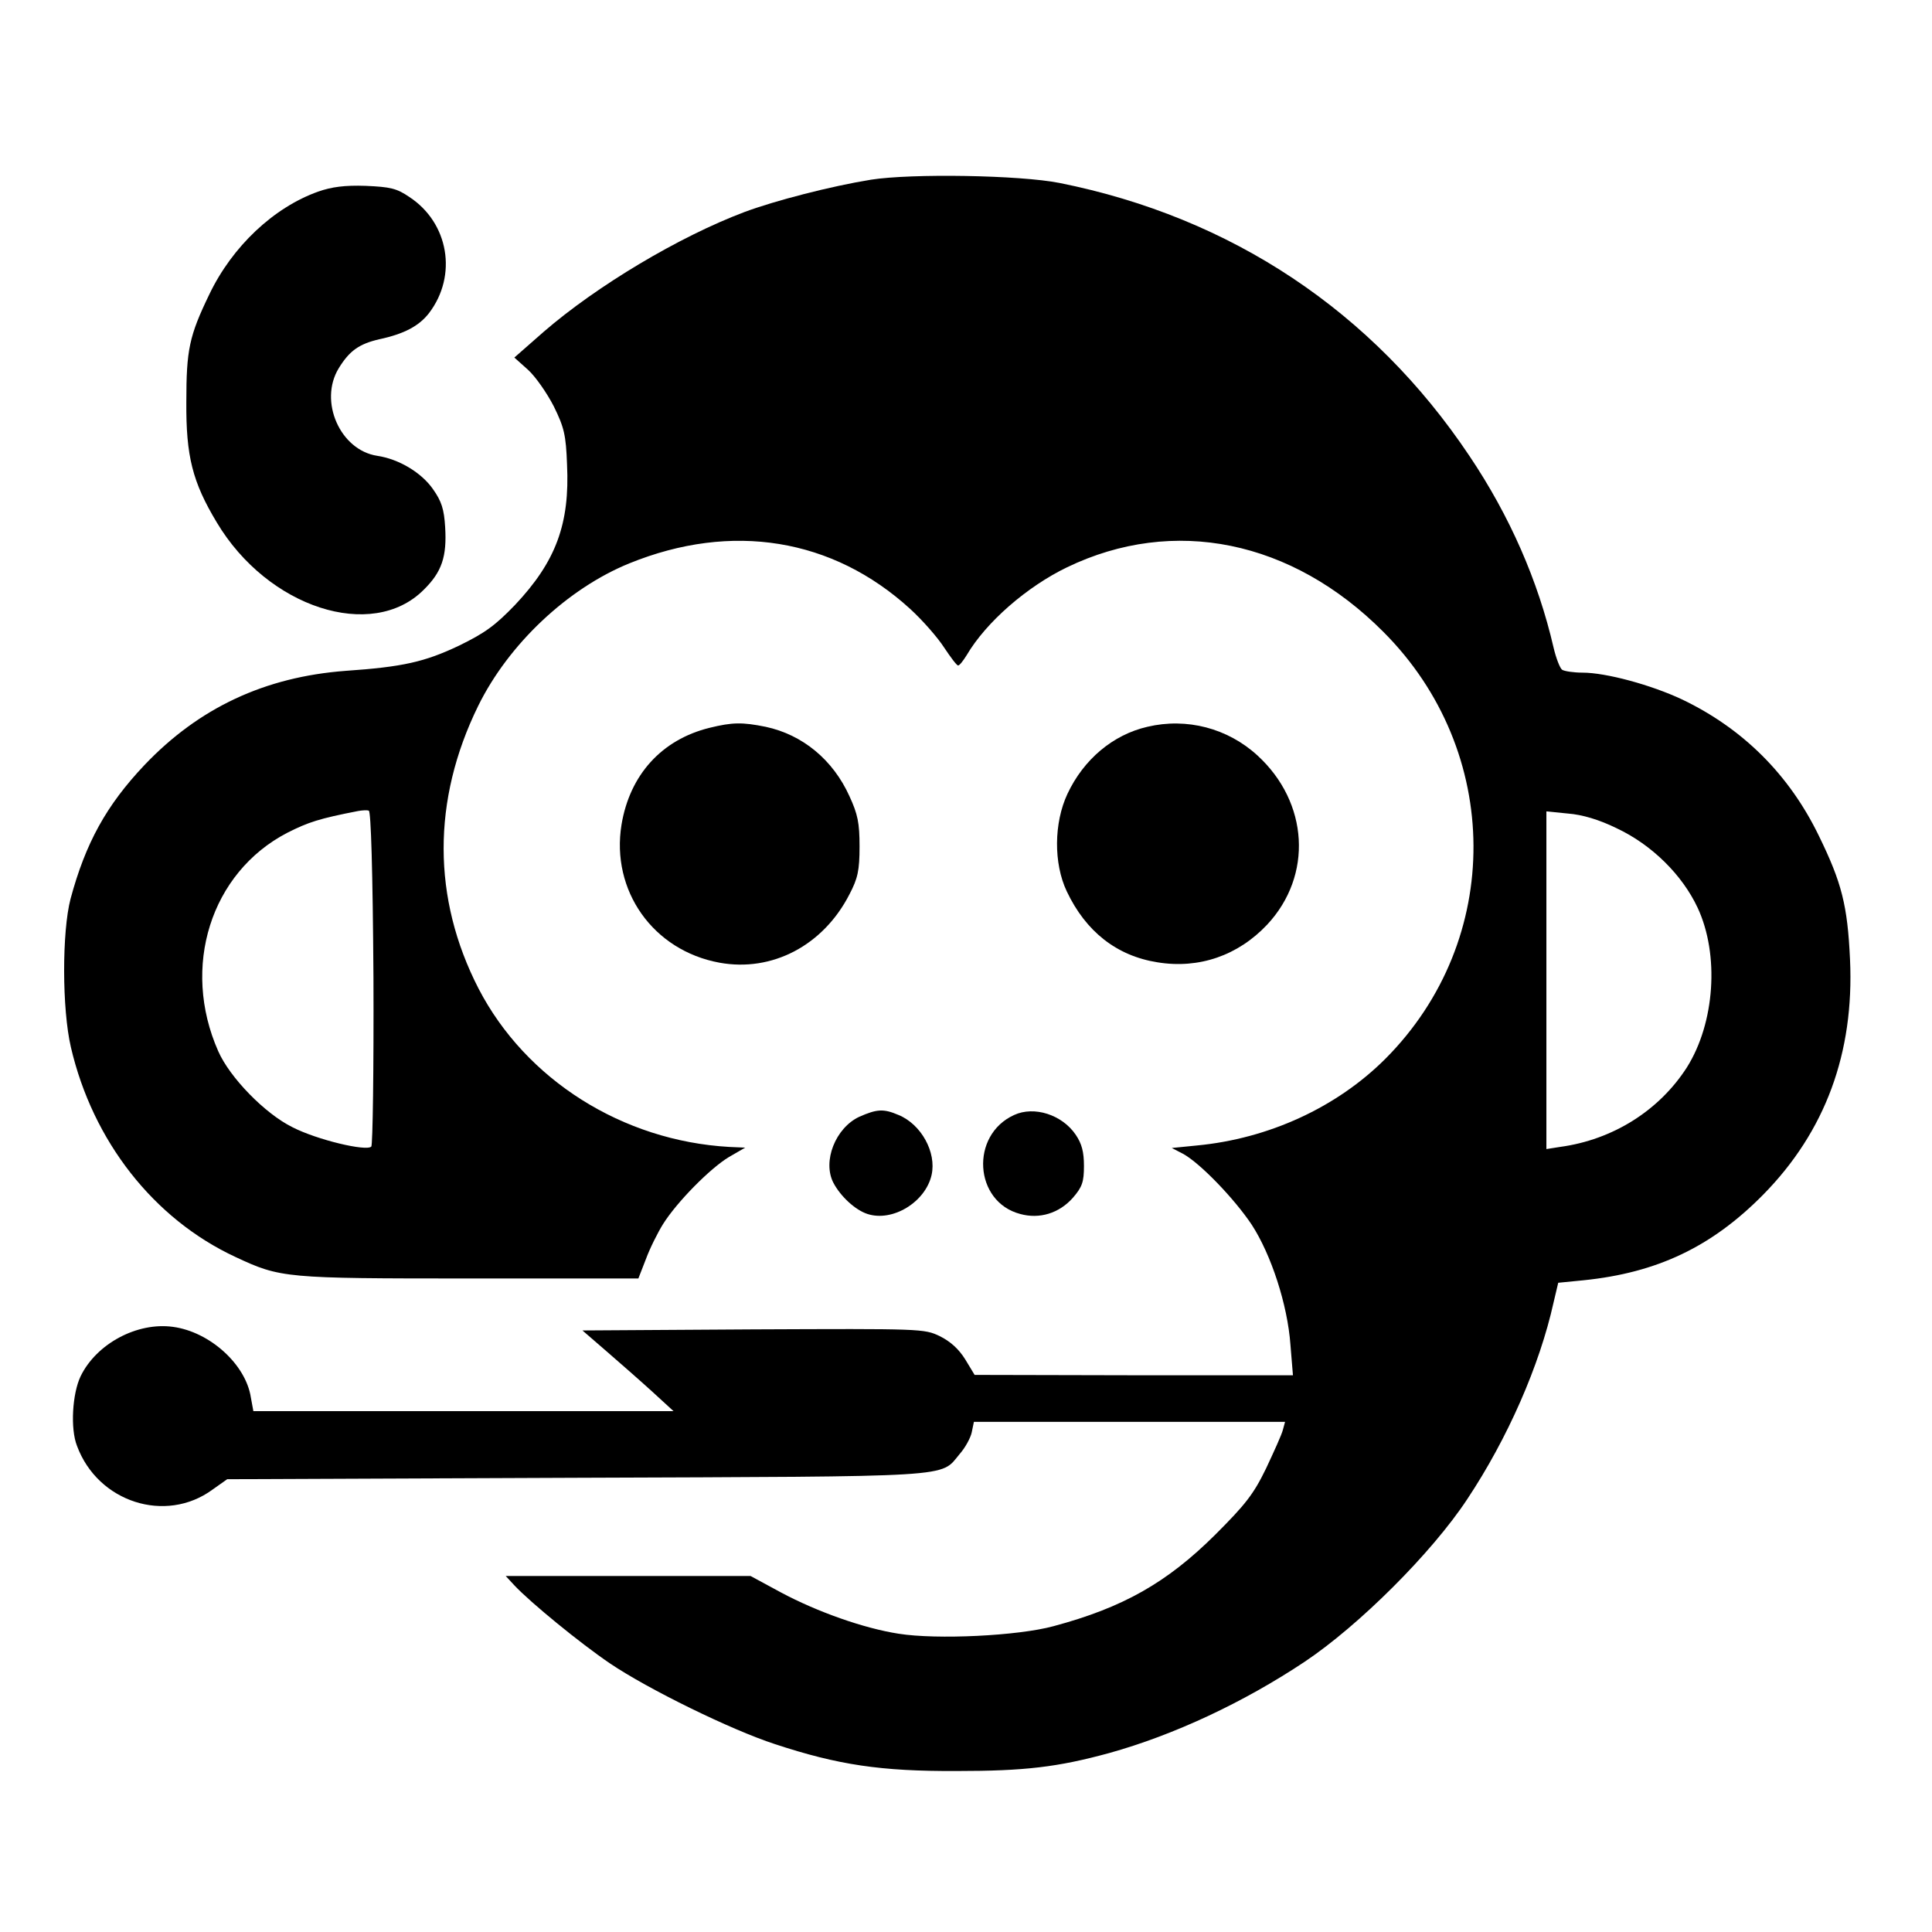
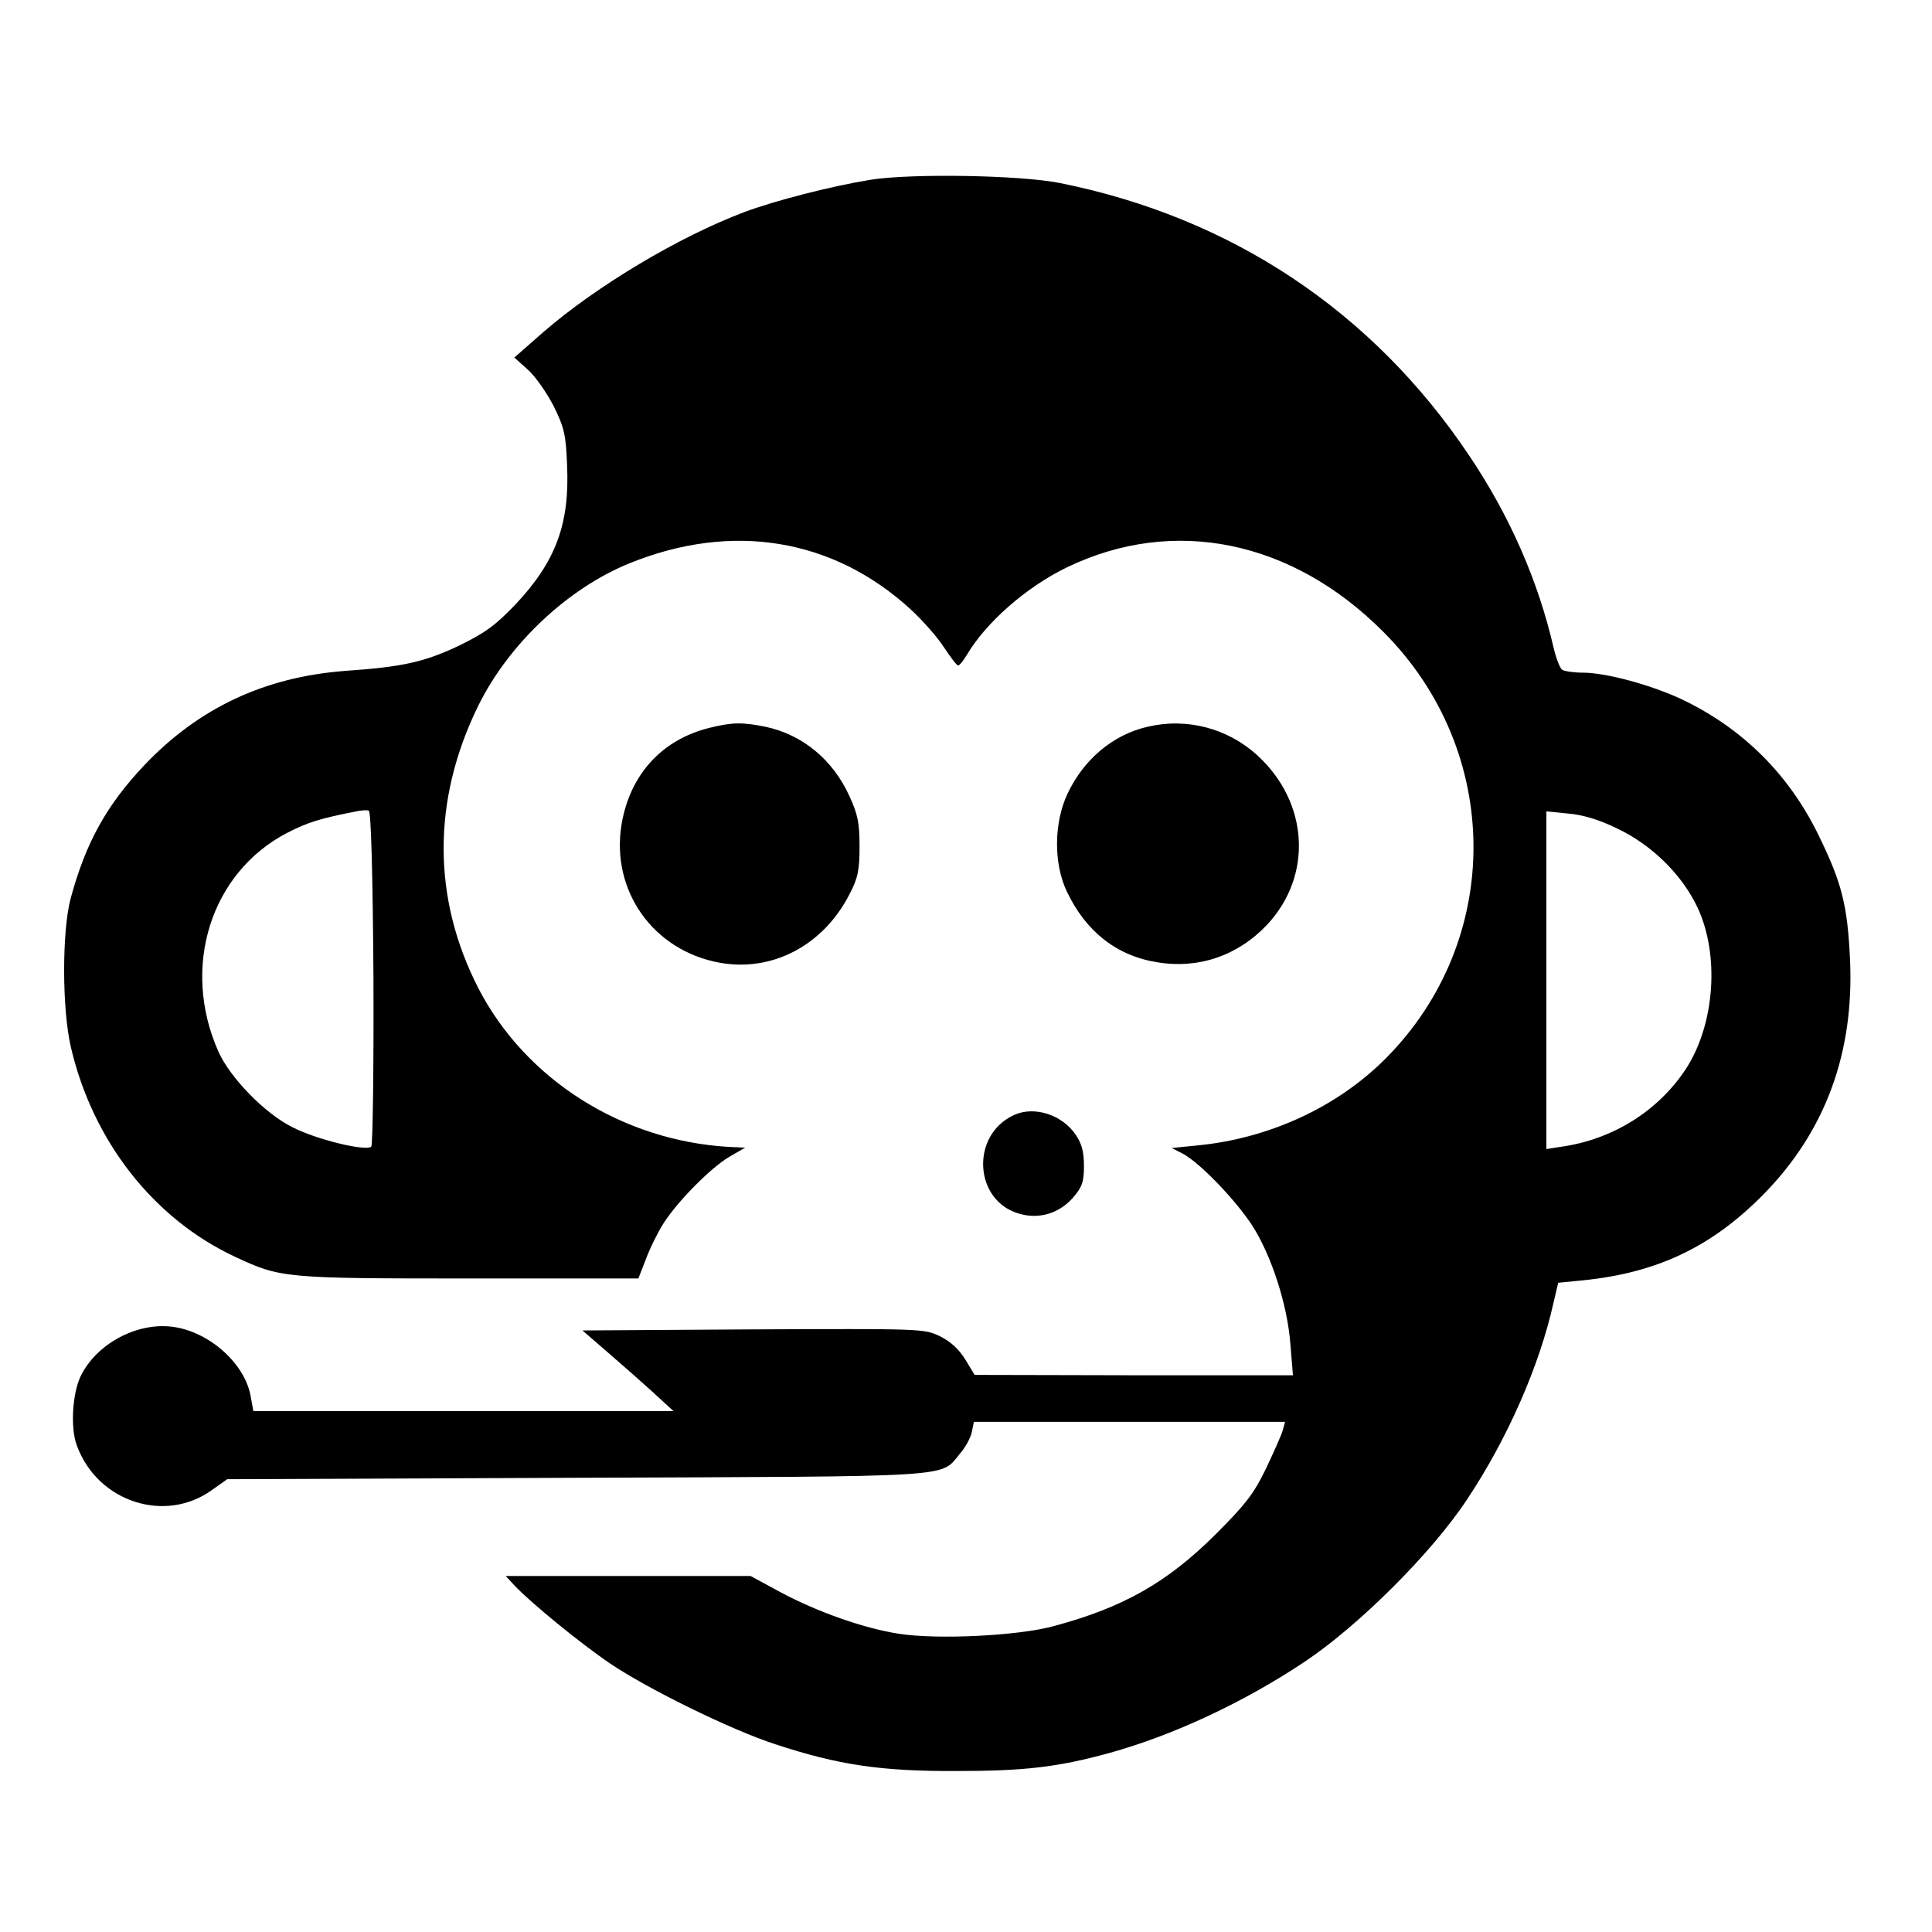
<svg xmlns="http://www.w3.org/2000/svg" xmlns:ns1="http://www.inkscape.org/namespaces/inkscape" xmlns:ns2="http://sodipodi.sourceforge.net/DTD/sodipodi-0.dtd" width="512" height="512" viewBox="0 0 512 512" version="1.1" id="svg1" xml:space="preserve" ns1:version="1.3.2 (091e20e, 2023-11-25)" ns2:docname="cuGGara_ape_512x512.svg">
  <ns2:namedview id="namedview1" pagecolor="#ffffff" bordercolor="#000000" borderopacity="0.25" ns1:showpageshadow="2" ns1:pageopacity="0.0" ns1:pagecheckerboard="0" ns1:deskcolor="#d1d1d1" ns1:document-units="px" ns1:zoom="0.4609375" ns1:cx="256" ns1:cy="256" ns1:window-width="1344" ns1:window-height="449" ns1:window-x="0" ns1:window-y="25" ns1:window-maximized="0" ns1:current-layer="layer1" />
  <defs id="defs1" />
  <g ns1:label="Ebene 1" ns1:groupmode="layer" id="layer1">
    <g transform="matrix(0.095,0,0,-0.095,-223.84,665.612)" fill="#000000" stroke="none" id="g13">
      <path d="m 4785,6505 c -111,-18 -266,-58 -352,-90 -183,-69 -412,-206 -560,-334 l -82,-72 38,-34 c 21,-19 53,-65 72,-102 29,-59 34,-80 37,-162 8,-166 -31,-271 -145,-392 -55,-57 -83,-78 -157,-114 -95,-45 -156,-59 -316,-70 -225,-17 -409,-103 -561,-263 -106,-112 -164,-217 -206,-373 -24,-92 -24,-307 1,-414 61,-262 231,-479 459,-585 126,-59 138,-60 653,-60 h 471 l 21,54 c 11,30 33,74 48,98 39,62 132,156 184,187 l 45,26 -45,2 c -297,17 -567,187 -699,442 -129,251 -130,525 -1,788 85,173 250,328 422,398 286,116 567,70 783,-127 35,-32 77,-80 95,-108 18,-27 35,-50 39,-50 4,0 14,13 24,29 54,92 168,191 280,245 297,143 627,76 882,-180 333,-333 336,-860 6,-1191 -136,-136 -326,-223 -526,-242 l -70,-7 31,-16 c 48,-26 144,-126 192,-198 54,-83 100,-223 108,-335 l 7,-85 h -444 l -444,1 -26,43 c -18,29 -41,50 -71,65 -44,21 -50,21 -521,19 l -476,-3 67,-58 c 37,-32 94,-82 127,-112 l 60,-55 h -586 -586 l -7,38 c -14,92 -114,183 -217,197 -100,14 -214,-47 -258,-138 -23,-48 -29,-146 -10,-194 58,-157 247,-218 378,-122 l 41,29 972,4 c 1072,4 1016,0 1071,66 16,18 31,46 34,61 l 6,29 h 434 434 l -6,-22 c -3,-13 -25,-61 -47,-108 -35,-72 -57,-100 -142,-185 -135,-134 -257,-203 -451,-255 -99,-27 -325,-38 -432,-21 -97,15 -227,61 -328,115 l -85,46 h -342 -341 l 24,-26 c 45,-48 183,-161 267,-218 105,-71 337,-185 460,-225 176,-58 295,-76 507,-75 191,0 282,11 425,50 180,50 375,141 546,255 151,101 354,303 453,453 113,170 202,373 241,549 l 13,55 71,7 c 205,21 357,93 501,239 173,176 254,395 242,656 -7,151 -23,214 -87,345 -83,171 -212,299 -381,380 -87,41 -213,75 -278,75 -25,0 -51,4 -57,8 -6,4 -17,32 -24,62 -43,186 -122,367 -235,535 -269,402 -663,665 -1143,761 -111,22 -413,27 -527,9 z M 3398,4280 c 1,-255 -2,-468 -6,-472 -14,-14 -152,19 -220,54 -77,38 -175,139 -207,212 -104,235 -21,498 192,609 59,30 90,40 198,61 11,2 25,3 30,1 6,-1 11,-166 13,-465 z m 3468,416 c 98,-46 183,-130 226,-222 61,-131 48,-321 -30,-445 -77,-120 -206,-202 -354,-222 l -38,-6 v 471 471 l 60,-6 c 40,-3 87,-17 136,-41 z" id="path1" />
-       <path d="m 3244,6472 c -124,-44 -240,-153 -304,-287 -56,-116 -64,-154 -64,-300 -1,-151 17,-223 85,-336 142,-238 433,-332 577,-188 51,50 65,93 60,175 -3,50 -10,72 -34,106 -32,46 -95,84 -156,93 -103,16 -163,152 -107,244 30,49 57,68 113,81 70,15 111,37 139,73 80,105 55,252 -55,324 -35,24 -53,28 -122,31 -58,2 -95,-3 -132,-16 z" id="path2" />
      <path d="m 4335,4976 c -133,-33 -222,-131 -245,-270 -30,-184 88,-351 273,-385 147,-27 290,48 363,191 23,44 28,66 28,133 0,66 -5,90 -28,140 -46,102 -131,172 -234,194 -65,13 -92,13 -157,-3 z" id="path3" />
      <path d="m 5557,4979 c -96,-22 -178,-91 -223,-187 -38,-81 -39,-194 -2,-272 53,-112 139,-180 253,-198 116,-19 225,19 306,105 128,137 116,341 -27,472 -83,76 -197,106 -307,80 z" id="path4" />
-       <path d="m 4753,3891 c -66,-31 -103,-124 -72,-184 20,-38 61,-76 95,-87 70,-23 162,33 179,109 14,63 -29,141 -92,167 -42,18 -60,17 -110,-5 z" id="path5" />
      <path d="m 5185,3896 c -123,-56 -112,-242 17,-276 54,-15 109,2 147,45 26,30 31,44 31,89 0,39 -6,62 -23,87 -38,56 -116,81 -172,55 z" id="path6" />
    </g>
  </g>
</svg>